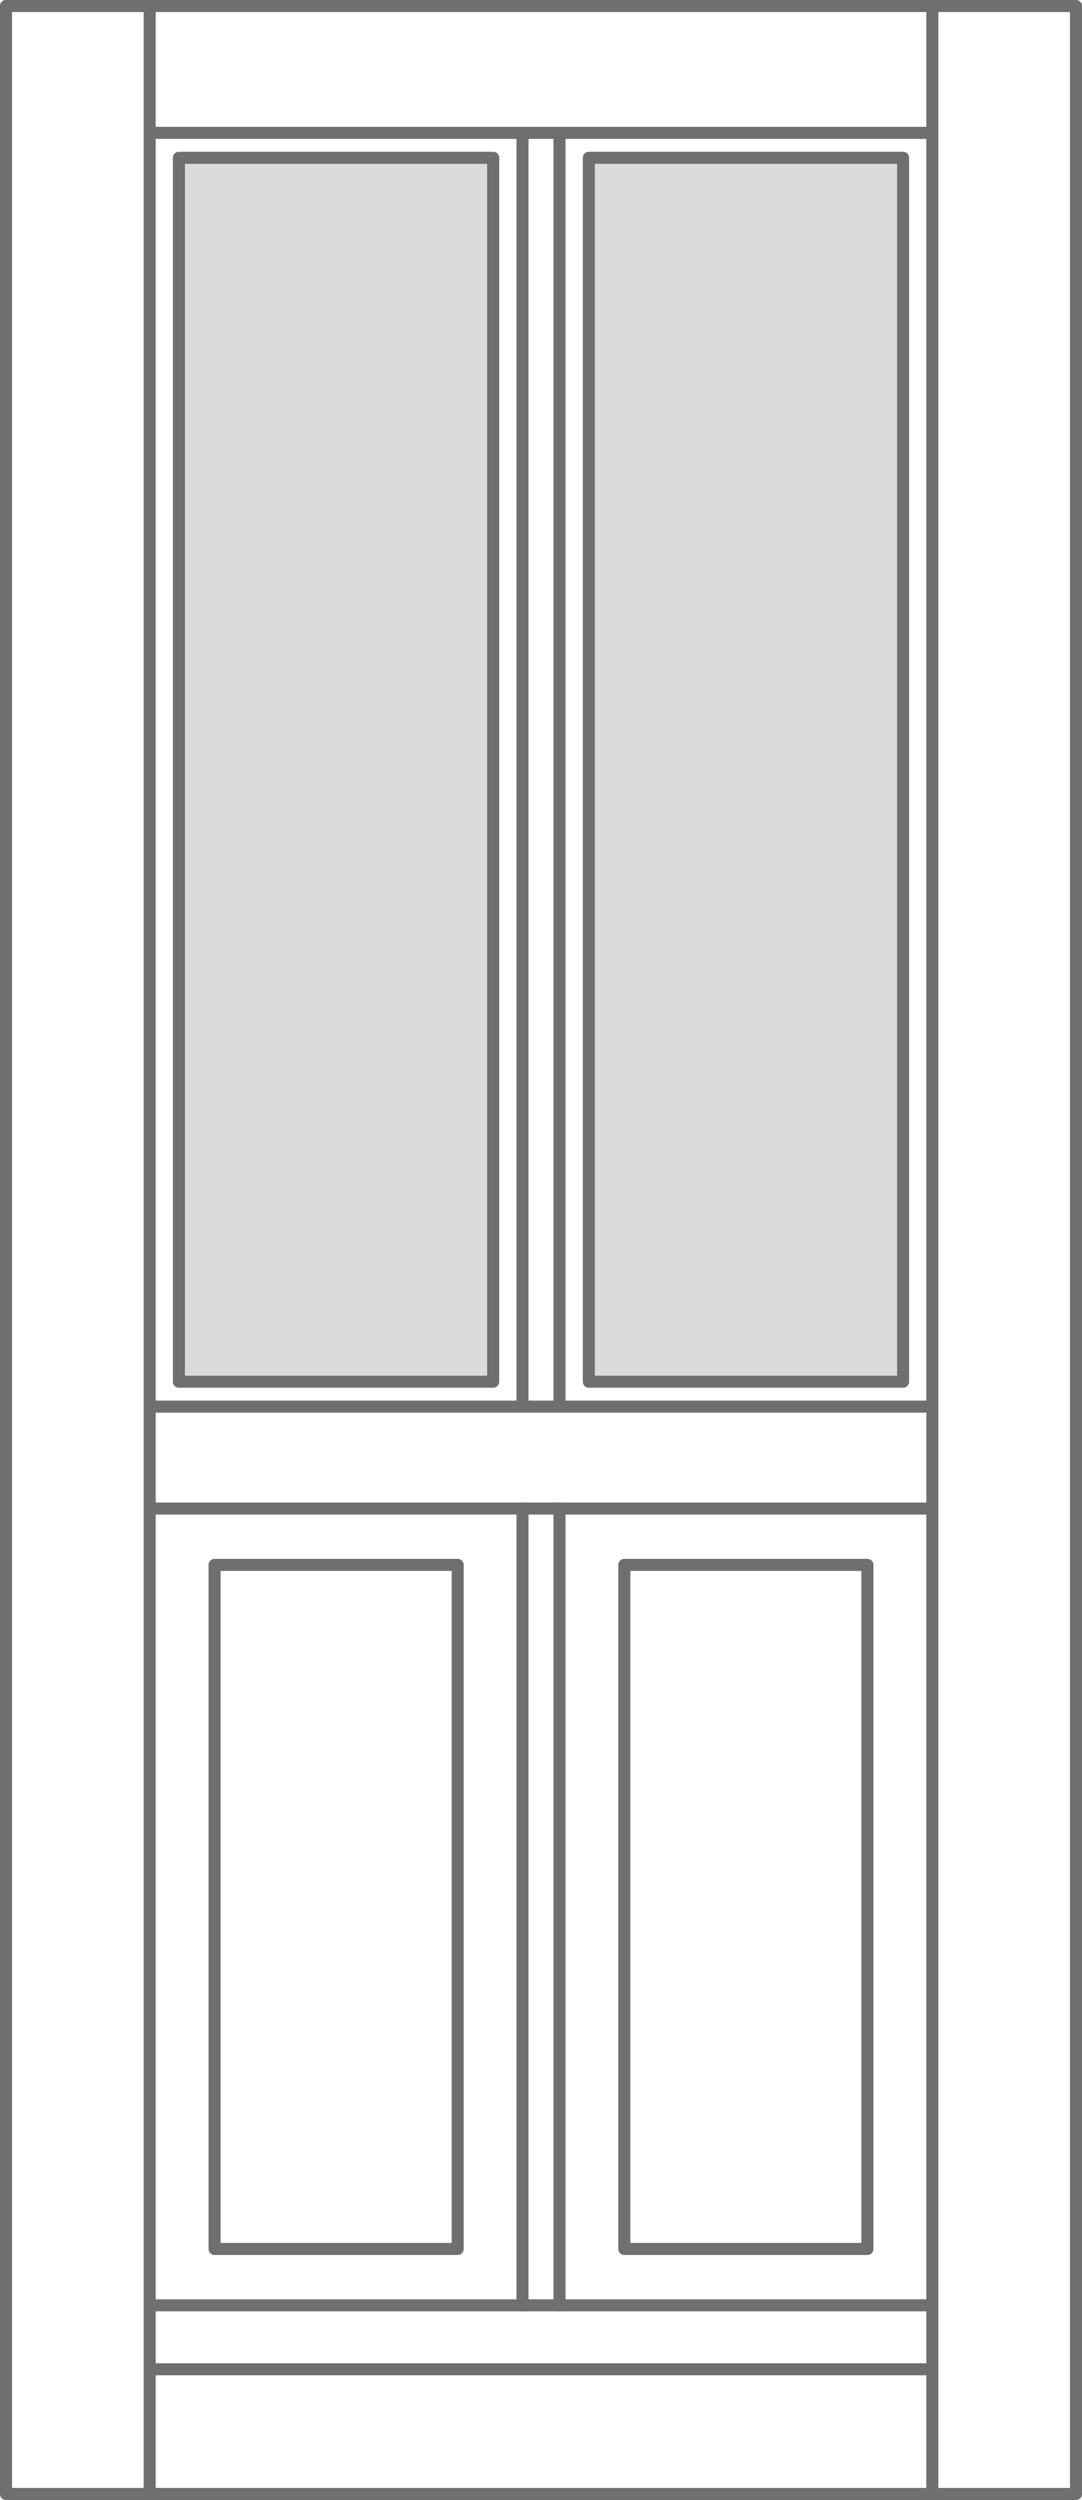
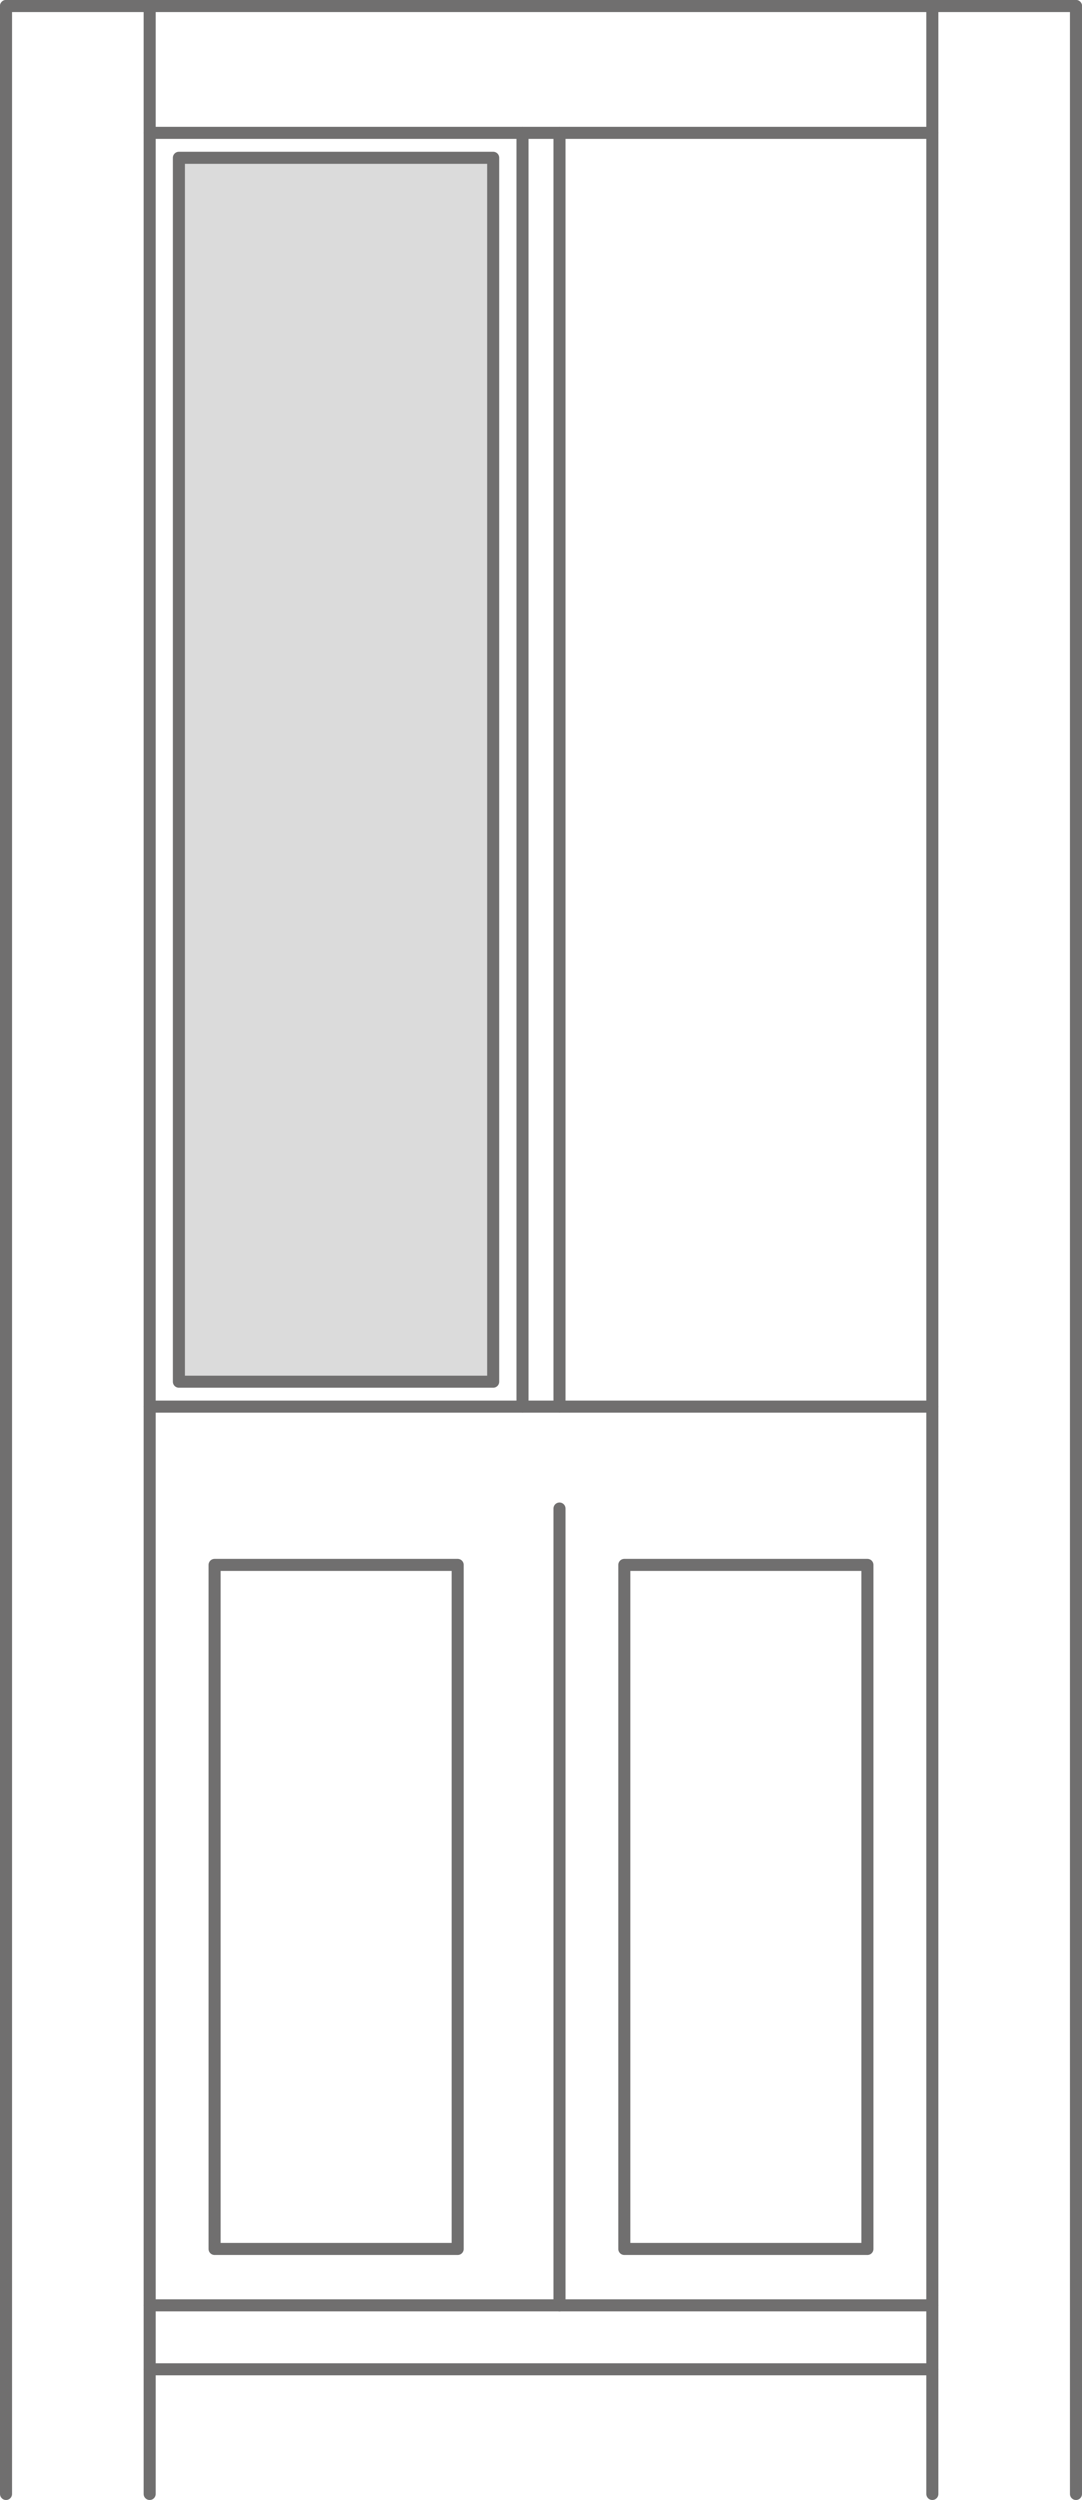
<svg xmlns="http://www.w3.org/2000/svg" width="71.8" height="165.8" viewBox="0 0 71.8 165.8">
  <g id="drewniane_05" transform="translate(1466.26 3046.44)">
    <g id="LINE_1608_" transform="translate(-1465.86 -3046.04)">
      <line id="Line_5004" data-name="Line 5004" y1="165" fill="none" stroke="#706f6f" stroke-linecap="round" stroke-linejoin="round" stroke-miterlimit="10" stroke-width="0.8" />
    </g>
    <g id="LINE_1610_" transform="translate(-1456.328 -3046.04)">
      <line id="Line_5005" data-name="Line 5005" y1="165" transform="translate(0 0)" fill="none" stroke="#706f6f" stroke-linecap="round" stroke-linejoin="round" stroke-miterlimit="10" stroke-width="0.8" />
    </g>
    <g id="LINE_1611_" transform="translate(-1465.86 -2881.04)">
-       <line id="Line_5006" data-name="Line 5006" x1="71" transform="translate(0)" fill="none" stroke="#706f6f" stroke-linecap="round" stroke-linejoin="round" stroke-miterlimit="10" stroke-width="0.8" />
-     </g>
+       </g>
    <g id="LINE_1614_" transform="translate(-1456.328 -2889.308)">
      <line id="Line_5007" data-name="Line 5007" x1="51.936" transform="translate(0)" fill="none" stroke="#706f6f" stroke-linecap="round" stroke-linejoin="round" stroke-miterlimit="10" stroke-width="0.8" />
    </g>
    <g id="LINE_1615_" transform="translate(-1456.328 -2893.55)">
      <line id="Line_5008" data-name="Line 5008" x1="51.936" transform="translate(0)" fill="none" stroke="#706f6f" stroke-linecap="round" stroke-linejoin="round" stroke-miterlimit="10" stroke-width="0.8" />
    </g>
    <g id="LINE_1616_" transform="translate(-1456.328 -3037.628)">
      <line id="Line_5009" data-name="Line 5009" x1="51.936" transform="translate(0)" fill="none" stroke="#706f6f" stroke-linecap="round" stroke-linejoin="round" stroke-miterlimit="10" stroke-width="0.8" />
    </g>
    <g id="LINE_1617_" transform="translate(-1465.86 -3046.04)">
      <line id="Line_5010" data-name="Line 5010" x1="71" transform="translate(0)" fill="none" stroke="#706f6f" stroke-linecap="round" stroke-linejoin="round" stroke-miterlimit="10" stroke-width="0.8" />
    </g>
    <g id="LINE_1621_" transform="translate(-1394.86 -3046.04)">
      <line id="Line_5011" data-name="Line 5011" y1="165" transform="translate(0 0)" fill="none" stroke="#706f6f" stroke-linecap="round" stroke-linejoin="round" stroke-miterlimit="10" stroke-width="0.8" />
    </g>
    <g id="LINE_1622_" transform="translate(-1404.392 -3046.04)">
      <line id="Line_5012" data-name="Line 5012" y1="165" transform="translate(0 0)" fill="none" stroke="#706f6f" stroke-linecap="round" stroke-linejoin="round" stroke-miterlimit="10" stroke-width="0.8" />
    </g>
    <g id="LINE_1641_" transform="translate(-1456.328 -2946.393)">
-       <line id="Line_5013" data-name="Line 5013" x1="51.936" transform="translate(0)" fill="none" stroke="#706f6f" stroke-linecap="round" stroke-linejoin="round" stroke-miterlimit="10" stroke-width="0.8" />
-     </g>
+       </g>
    <g id="LINE_1642_" transform="translate(-1456.328 -2953.151)">
      <line id="Line_5014" data-name="Line 5014" x1="51.936" transform="translate(0)" fill="none" stroke="#706f6f" stroke-linecap="round" stroke-linejoin="round" stroke-miterlimit="10" stroke-width="0.8" />
    </g>
    <g id="LWPOLYLINE_519_" transform="translate(-1424.831 -2942.655)">
      <rect id="Rectangle_44" data-name="Rectangle 44" width="16.131" height="45.366" transform="translate(0 0)" fill="none" stroke="#706f6f" stroke-linecap="round" stroke-linejoin="round" stroke-miterlimit="10" stroke-width="0.8" />
    </g>
    <g id="LWPOLYLINE_520_" transform="translate(-1452.02 -2942.655)">
      <rect id="Rectangle_45" data-name="Rectangle 45" width="16.131" height="45.366" transform="translate(0 0)" fill="none" stroke="#706f6f" stroke-linecap="round" stroke-linejoin="round" stroke-miterlimit="10" stroke-width="0.8" />
    </g>
    <g id="LINE_2047_" transform="translate(-1431.587 -2946.393)">
-       <line id="Line_5015" data-name="Line 5015" y2="52.843" transform="translate(0 0)" fill="none" stroke="#706f6f" stroke-linecap="round" stroke-linejoin="round" stroke-miterlimit="10" stroke-width="0.8" />
-     </g>
+       </g>
    <g id="LINE_2048_" transform="translate(-1429.133 -2946.393)">
      <line id="Line_5016" data-name="Line 5016" y2="52.843" transform="translate(0 0)" fill="none" stroke="#706f6f" stroke-linecap="round" stroke-linejoin="round" stroke-miterlimit="10" stroke-width="0.8" />
    </g>
    <g id="LINE_2053_" transform="translate(-1431.587 -3037.628)">
      <line id="Line_5017" data-name="Line 5017" y1="84.477" transform="translate(0 0)" fill="none" stroke="#706f6f" stroke-linecap="round" stroke-linejoin="round" stroke-miterlimit="10" stroke-width="0.8" />
    </g>
    <g id="LINE_2054_" transform="translate(-1429.133 -3037.628)">
      <line id="Line_5018" data-name="Line 5018" y1="84.477" transform="translate(0 0)" fill="none" stroke="#706f6f" stroke-linecap="round" stroke-linejoin="round" stroke-miterlimit="10" stroke-width="0.8" />
    </g>
    <g id="LWPOLYLINE_582_" transform="translate(-1454.389 -3035.975)">
      <rect id="Rectangle_46" data-name="Rectangle 46" width="20.856" height="81.17" transform="translate(0 0)" fill="#dbdbdb" stroke="#706f6f" stroke-linecap="round" stroke-linejoin="round" stroke-miterlimit="10" stroke-width="0.8" />
    </g>
    <g id="LWPOLYLINE_583_" transform="translate(-1427.187 -3035.975)">
-       <rect id="Rectangle_47" data-name="Rectangle 47" width="20.856" height="81.17" transform="translate(0 0)" fill="#dbdbdb" stroke="#706f6f" stroke-linecap="round" stroke-linejoin="round" stroke-miterlimit="10" stroke-width="0.8" />
-     </g>
+       </g>
  </g>
</svg>